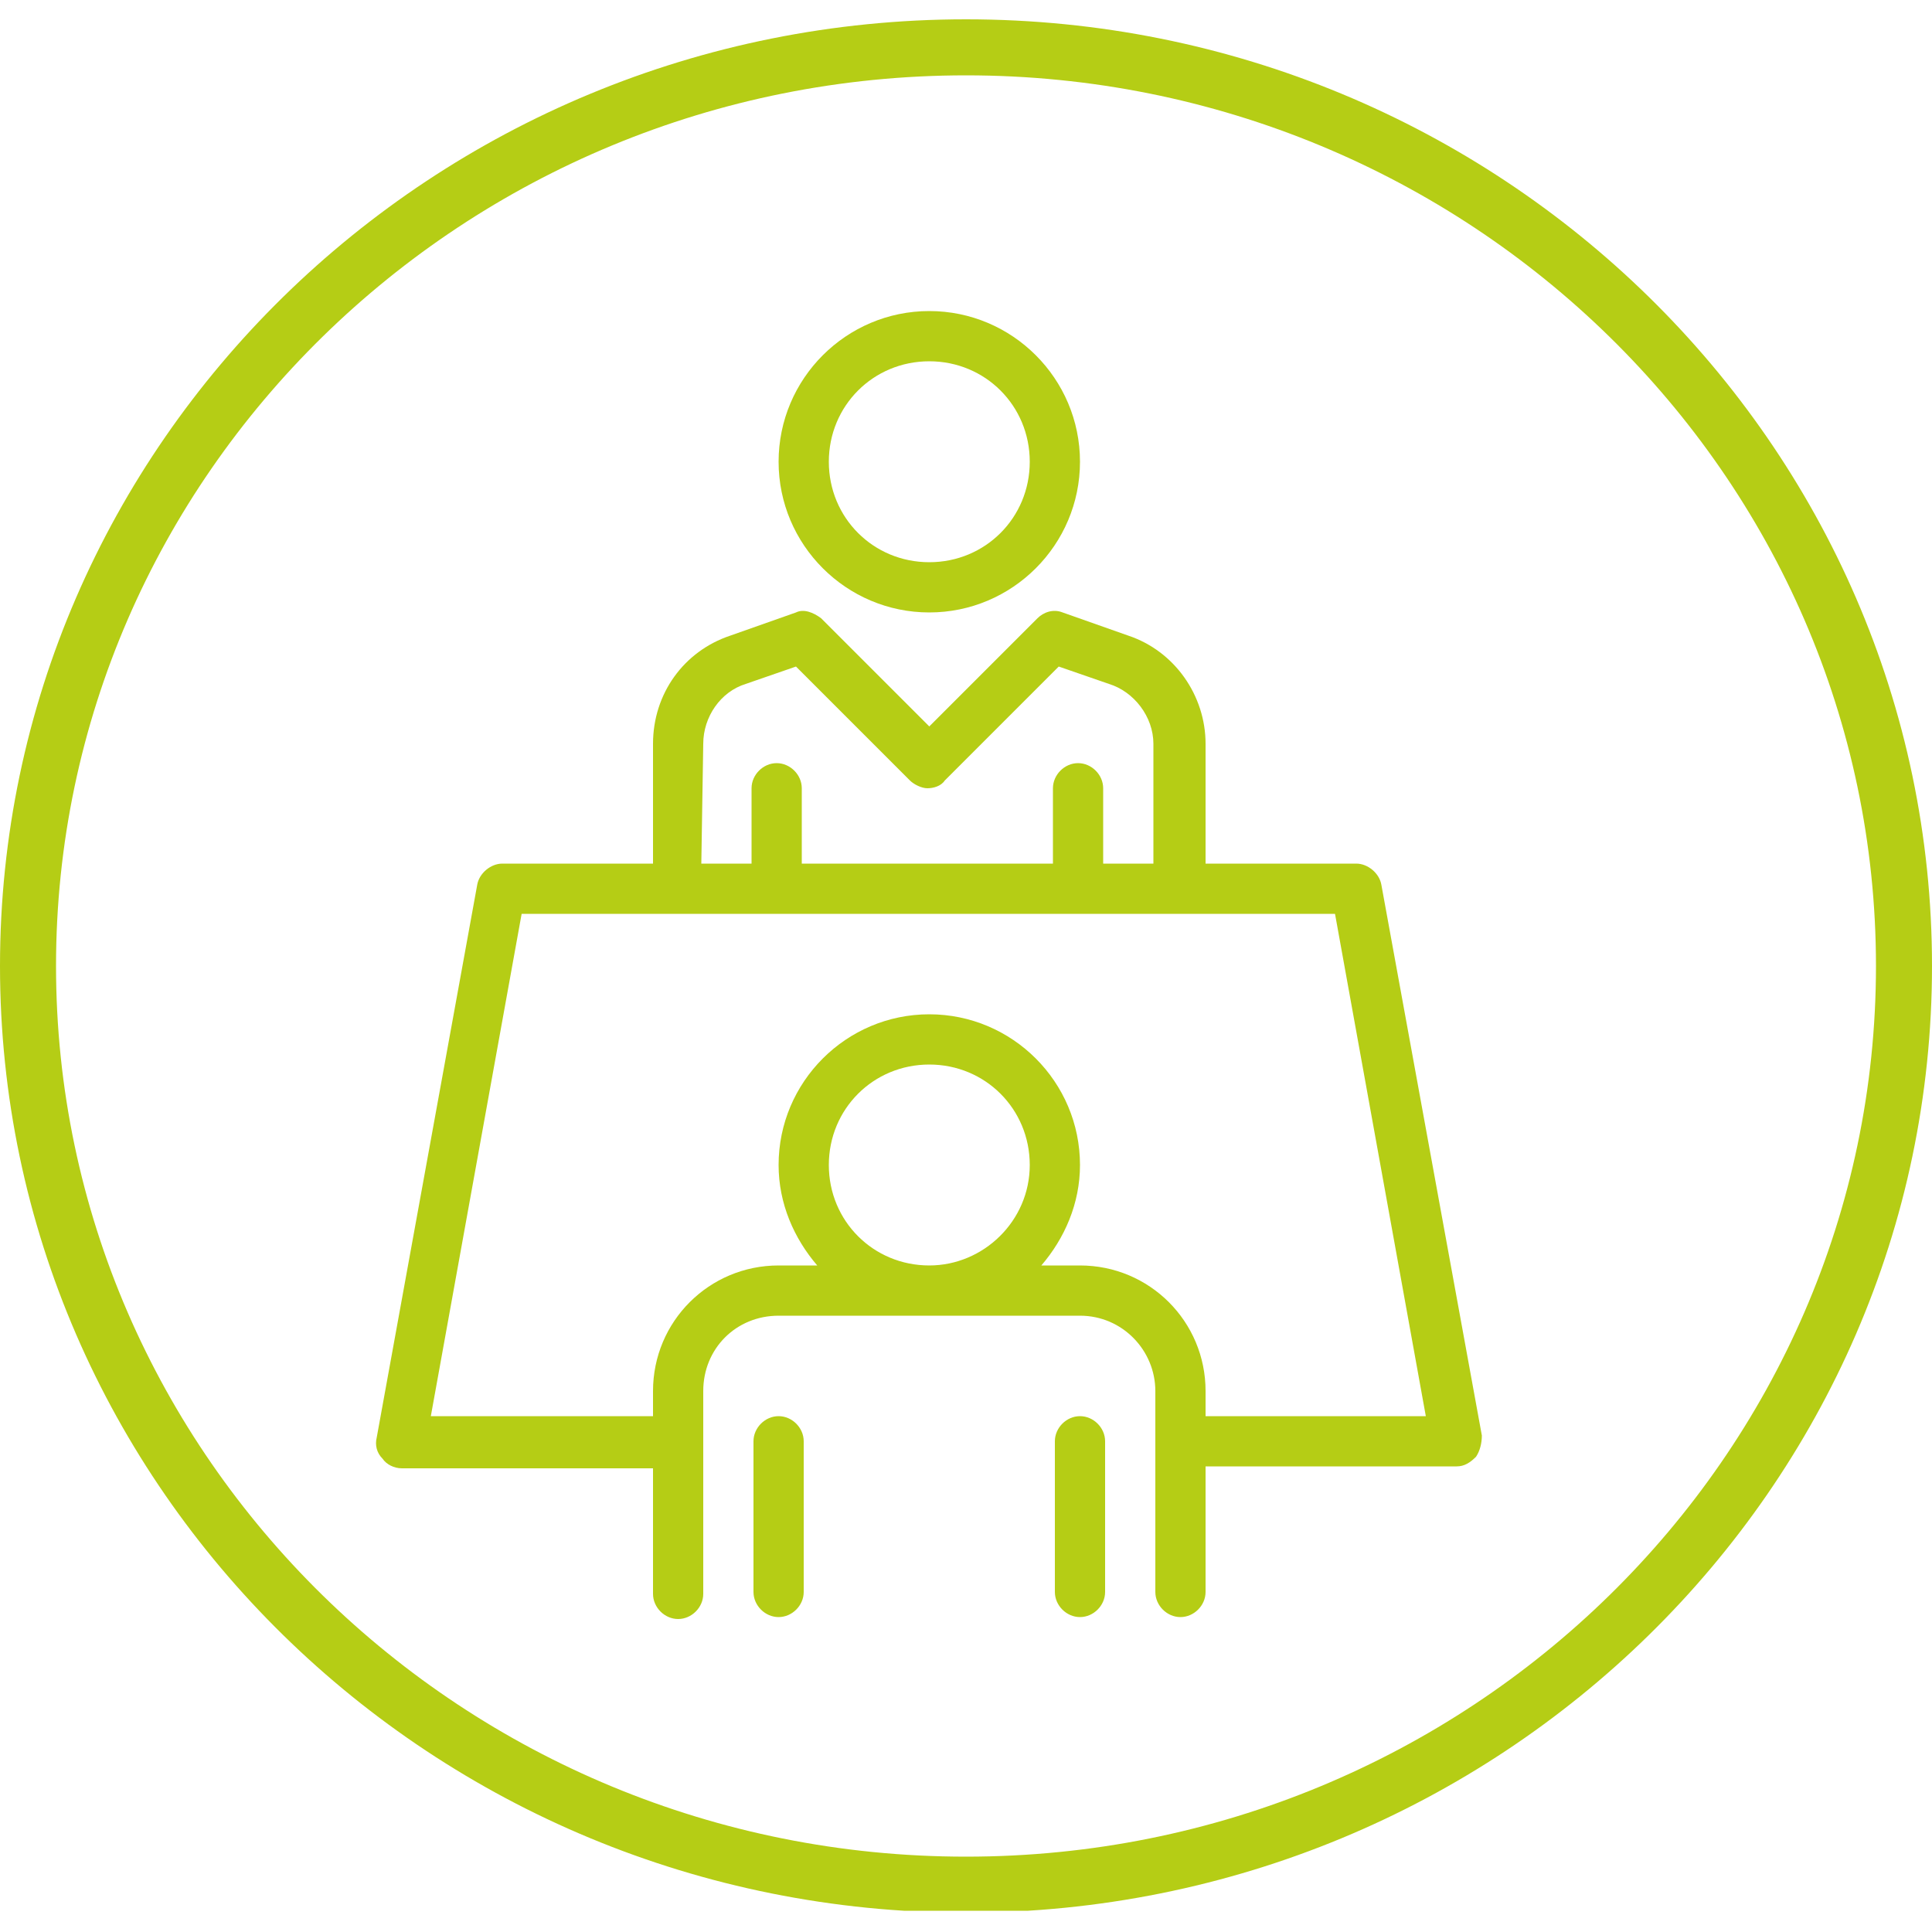
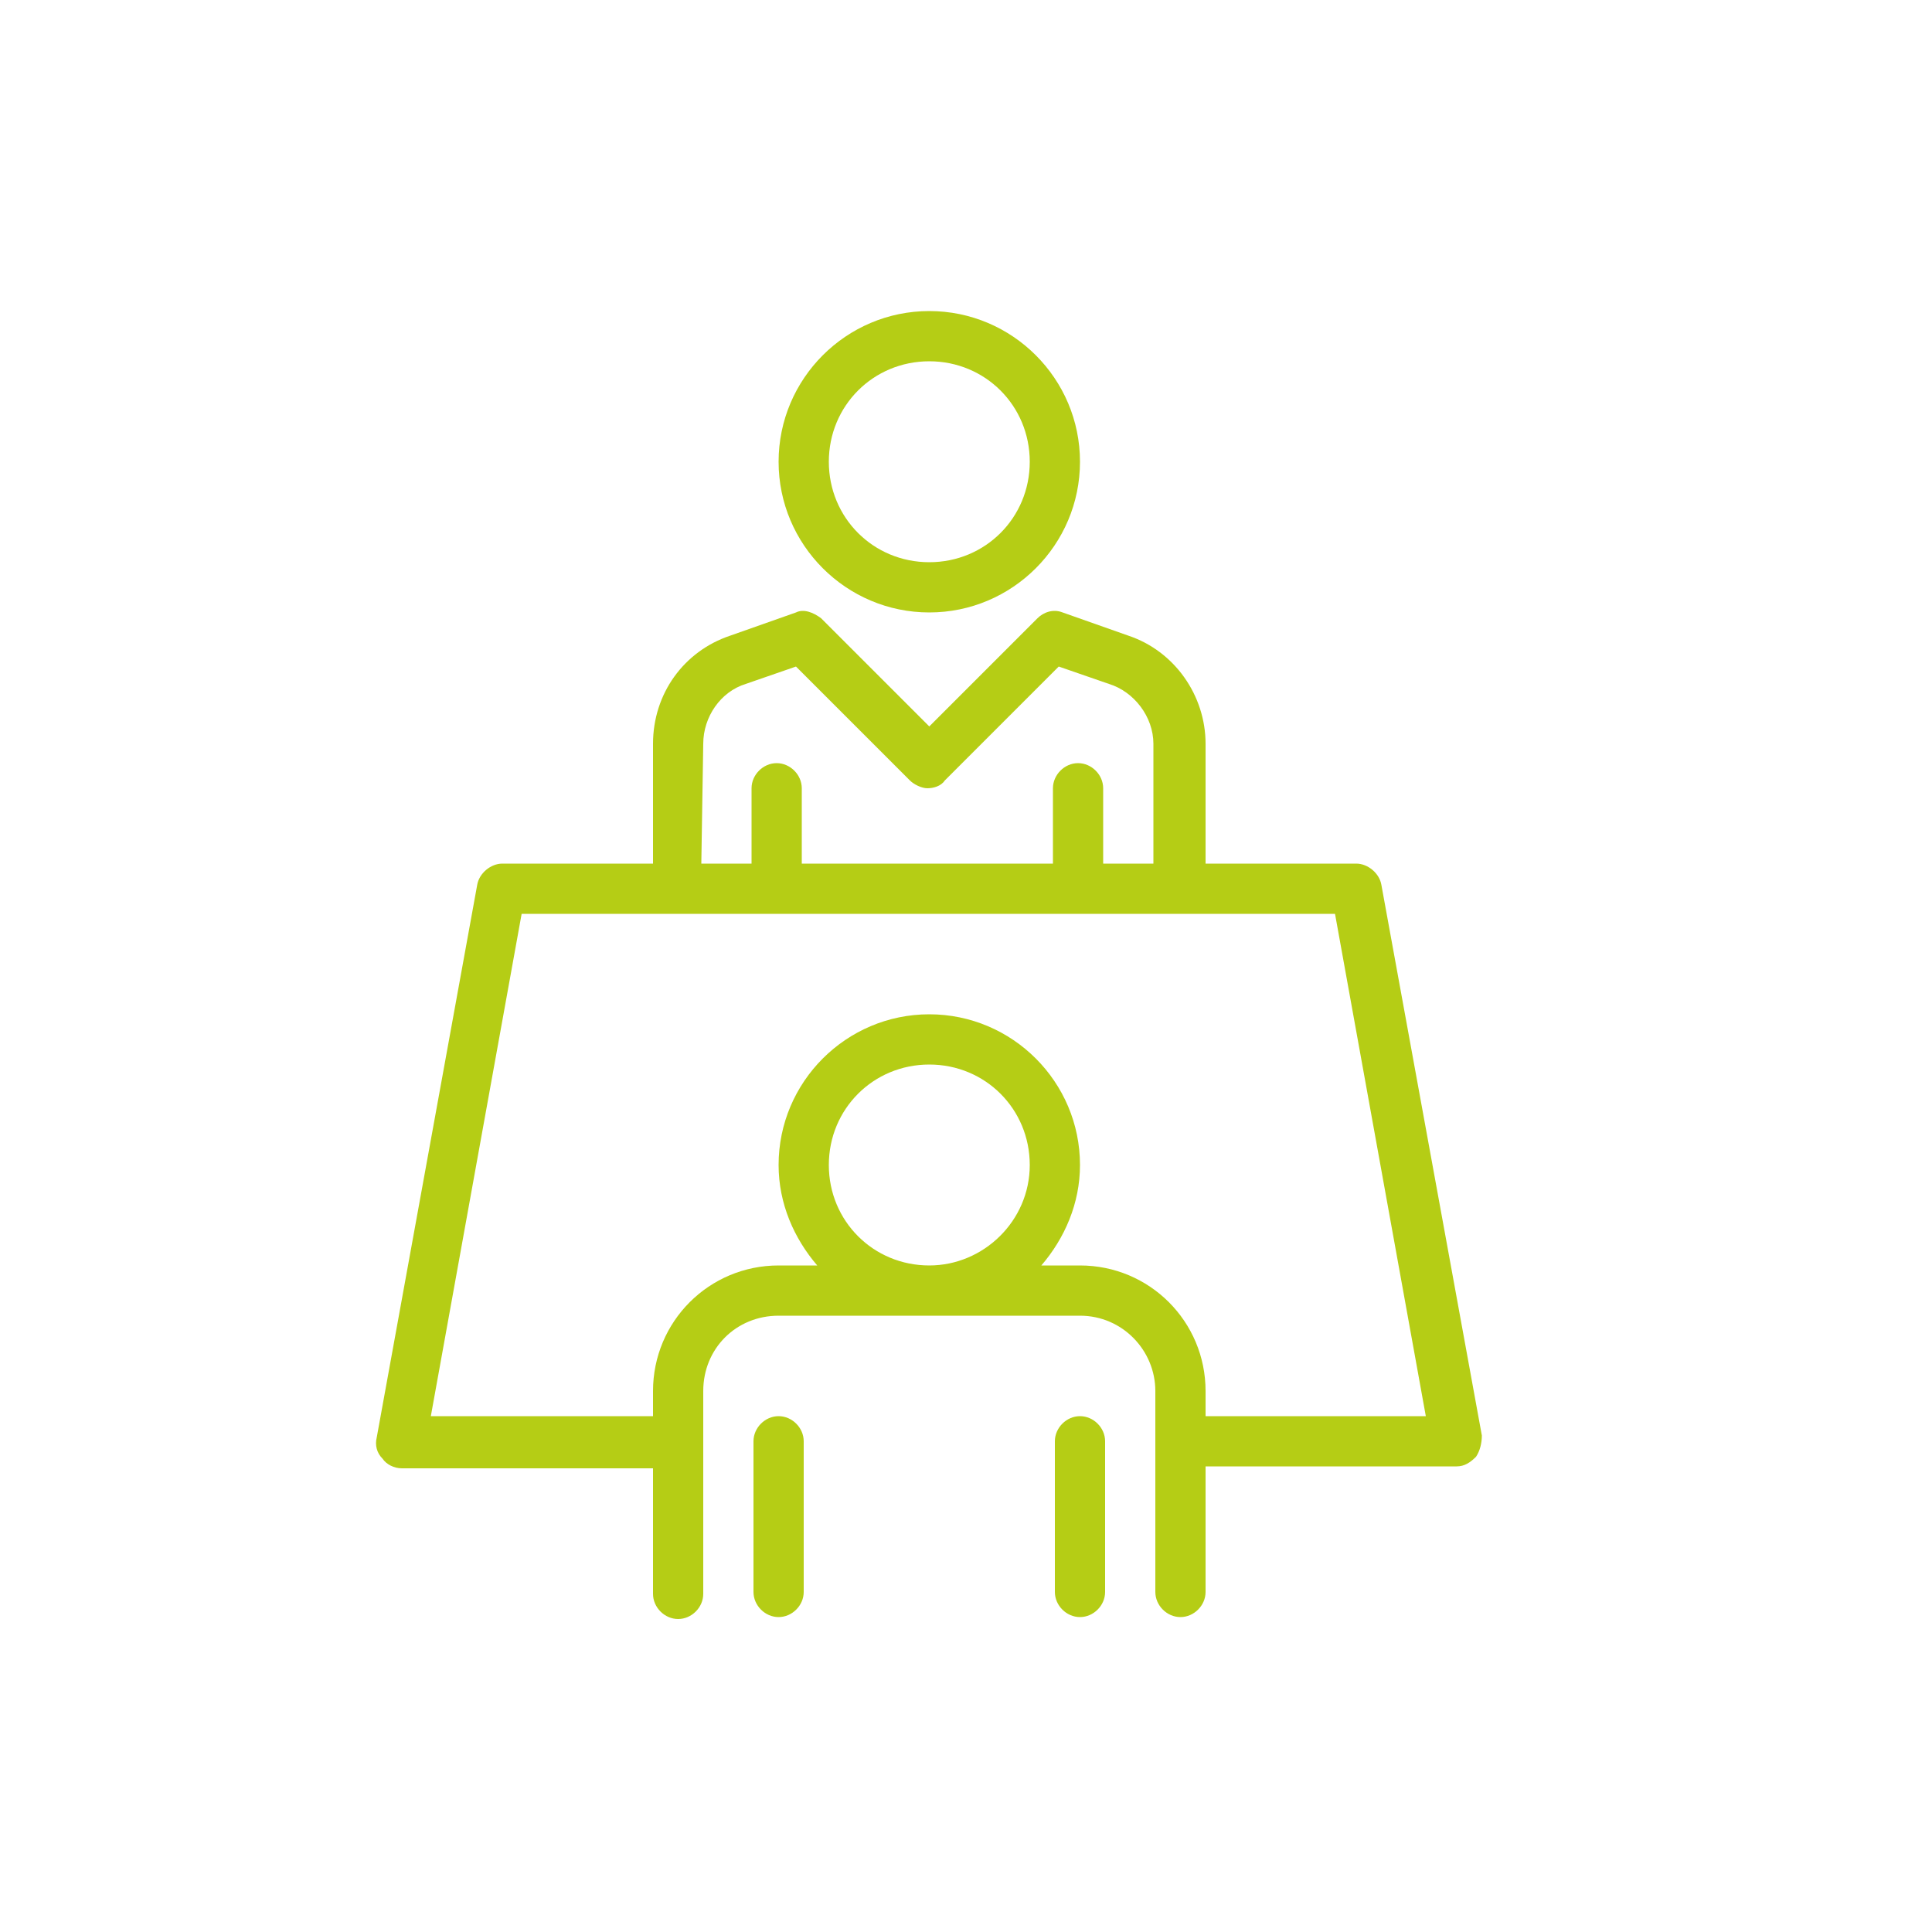
<svg xmlns="http://www.w3.org/2000/svg" xmlns:xlink="http://www.w3.org/1999/xlink" id="Layer_1" viewBox="0 0 100 100">
  <style>.st0{clip-path:url(#SVGID_00000132085064193719117690000002818912435754986132_)}.st1{fill:#b5cd15}.st2{clip-path:url(#SVGID_00000080167367384857786440000008327912865058117046_)}</style>
  <defs>
    <path id="SVGID_1_" d="M19.4 16.1h57.4v67.7H19.4z" />
  </defs>
  <clipPath id="SVGID_00000160877386237893081330000007556039943286027445_">
    <use xlink:href="#SVGID_1_" overflow="visible" />
  </clipPath>
  <g clip-path="url(#SVGID_00000160877386237893081330000007556039943286027445_)">
    <path class="st1" d="M48.1 31.7c4.3 0 7.8-3.5 7.8-7.8s-3.5-7.8-7.8-7.8-7.8 3.5-7.8 7.8 3.5 7.8 7.8 7.8m0-13c2.9 0 5.2 2.3 5.2 5.2 0 2.9-2.3 5.2-5.2 5.2s-5.2-2.3-5.2-5.2c0-2.9 2.3-5.2 5.2-5.2m-7.8 54.6c-.7 0-1.3.6-1.3 1.3v7.8c0 .7.6 1.3 1.3 1.3s1.3-.6 1.3-1.3v-7.8c0-.7-.6-1.3-1.3-1.3m15.6 0c-.7 0-1.3.6-1.3 1.3v7.8c0 .7.6 1.3 1.3 1.3s1.3-.6 1.3-1.3v-7.8c0-.7-.6-1.3-1.3-1.3m15.6-27.5c-.1-.6-.7-1.1-1.3-1.1h-7.8v-6.2c0-2.5-1.6-4.8-4-5.6L55 31.7c-.5-.2-1 0-1.3.3l-5.6 5.6-5.6-5.6c-.4-.3-.9-.5-1.3-.3l-3.4 1.2c-2.4.8-4 3-4 5.6v6.2H26c-.6 0-1.2.5-1.3 1.1l-5.2 28.6c-.1.4 0 .8.3 1.1.2.3.6.5 1 .5h13v6.5c0 .7.6 1.3 1.3 1.3s1.3-.6 1.3-1.3V72c0-2.2 1.7-3.9 3.9-3.9h15.6c2.2 0 3.9 1.8 3.9 3.9v10.4c0 .7.6 1.3 1.3 1.3s1.3-.6 1.3-1.3v-6.5h13c.4 0 .7-.2 1-.5.2-.3.3-.7.3-1.1l-5.2-28.5zm-35.1-7.3c0-1.4.9-2.7 2.2-3.1l2.6-.9 5.9 5.9c.2.2.6.4.9.4s.7-.1.9-.4l5.9-5.9 2.6.9c1.3.4 2.3 1.7 2.3 3.1v6.2h-2.6v-3.9c0-.7-.6-1.3-1.3-1.3s-1.3.6-1.3 1.3v3.9h-13v-3.9c0-.7-.6-1.3-1.3-1.3s-1.3.6-1.3 1.3v3.9h-2.6l.1-6.2zm11.7 27c-2.9 0-5.2-2.3-5.2-5.2s2.3-5.2 5.2-5.2 5.2 2.3 5.2 5.2c0 2.9-2.4 5.2-5.2 5.2m14.3 7.8V72c0-3.6-2.9-6.5-6.5-6.5h-2c1.2-1.4 2-3.2 2-5.2 0-4.3-3.5-7.8-7.8-7.8s-7.8 3.5-7.8 7.8c0 2 .8 3.8 2 5.2h-2c-3.6 0-6.5 2.9-6.5 6.5v1.3H22.3l4.7-26h42.1l4.7 26H62.4z" />
  </g>
  <g>
    <defs>
      <path id="SVGID_00000001635749642893903800000011035675090920811672_" d="M0 1h100v97.9H0z" />
    </defs>
    <clipPath id="SVGID_00000181806121882083345000000014087586928571271587_">
      <use xlink:href="#SVGID_00000001635749642893903800000011035675090920811672_" overflow="visible" />
    </clipPath>
    <g clip-path="url(#SVGID_00000181806121882083345000000014087586928571271587_)">
-       <path class="st1" d="M50 99C22.4 99 0 77 0 50S22.4 1 50 1s50 22 50 49-22.4 49-50 49zm0-95.1C24 3.9 2.9 24.6 2.9 50S24 96.1 50 96.1 97.1 75.4 97.1 50 76 3.9 50 3.9z" />
-     </g>
+       </g>
  </g>
</svg>